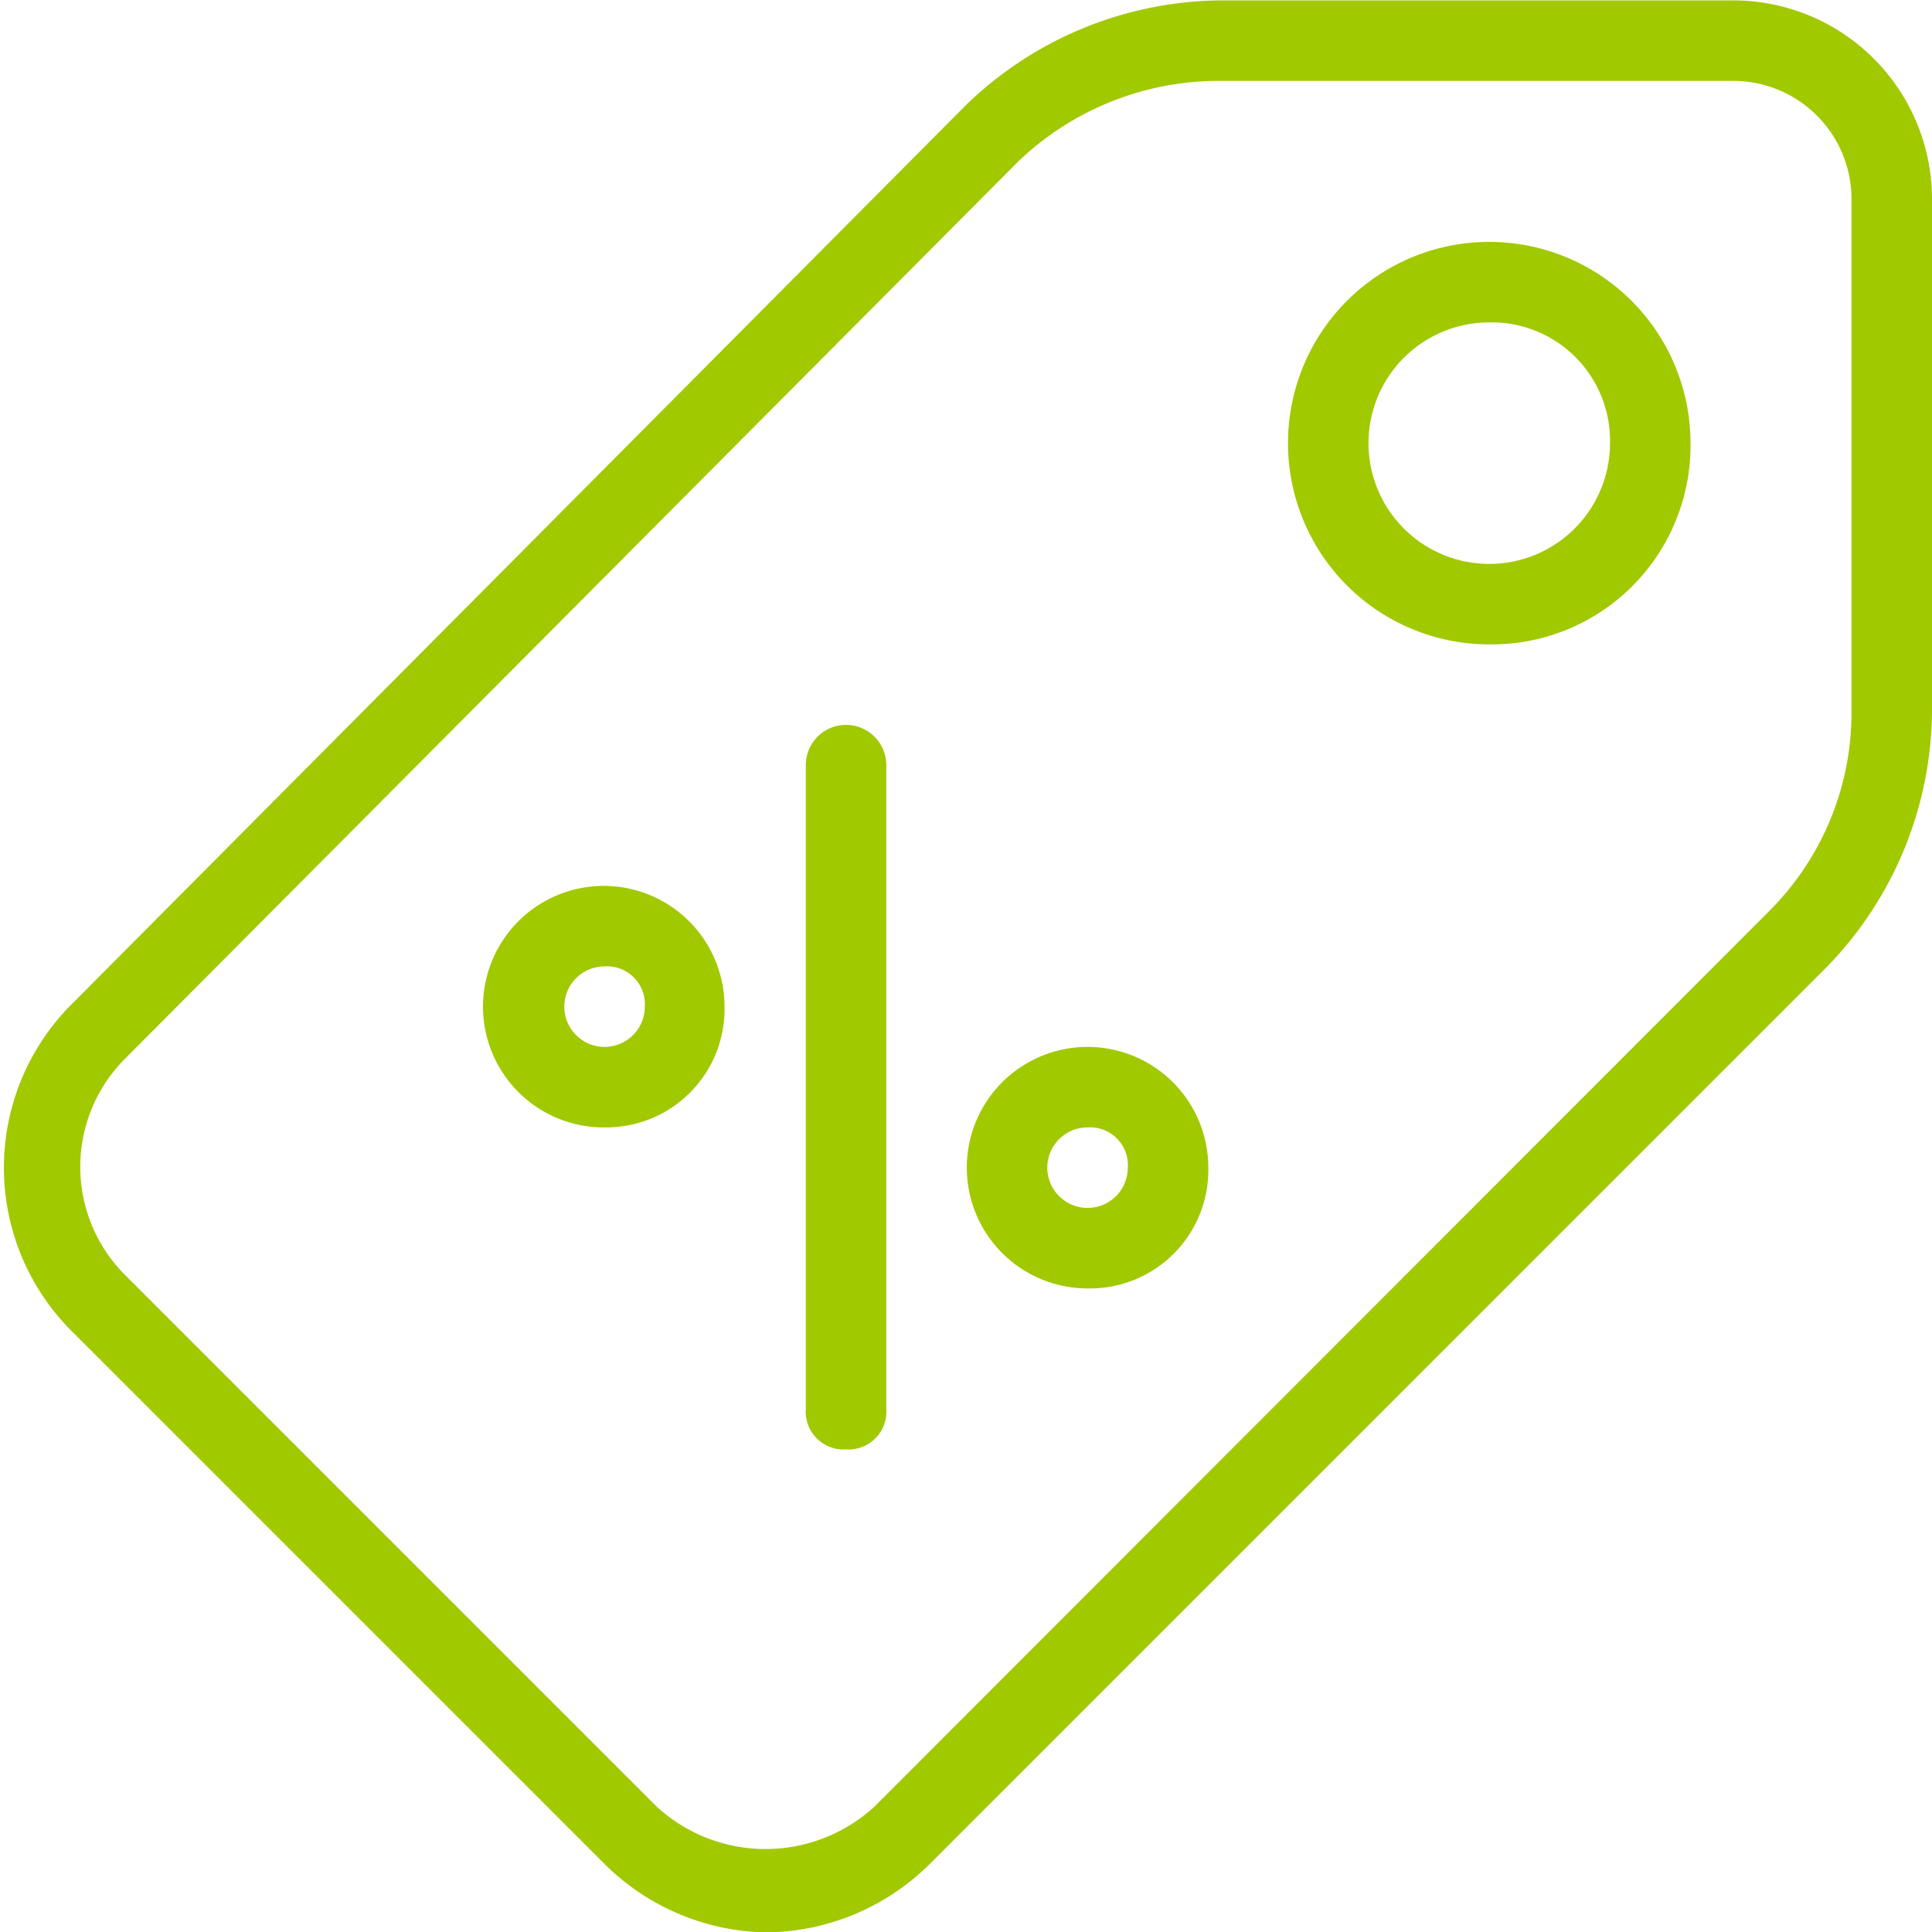
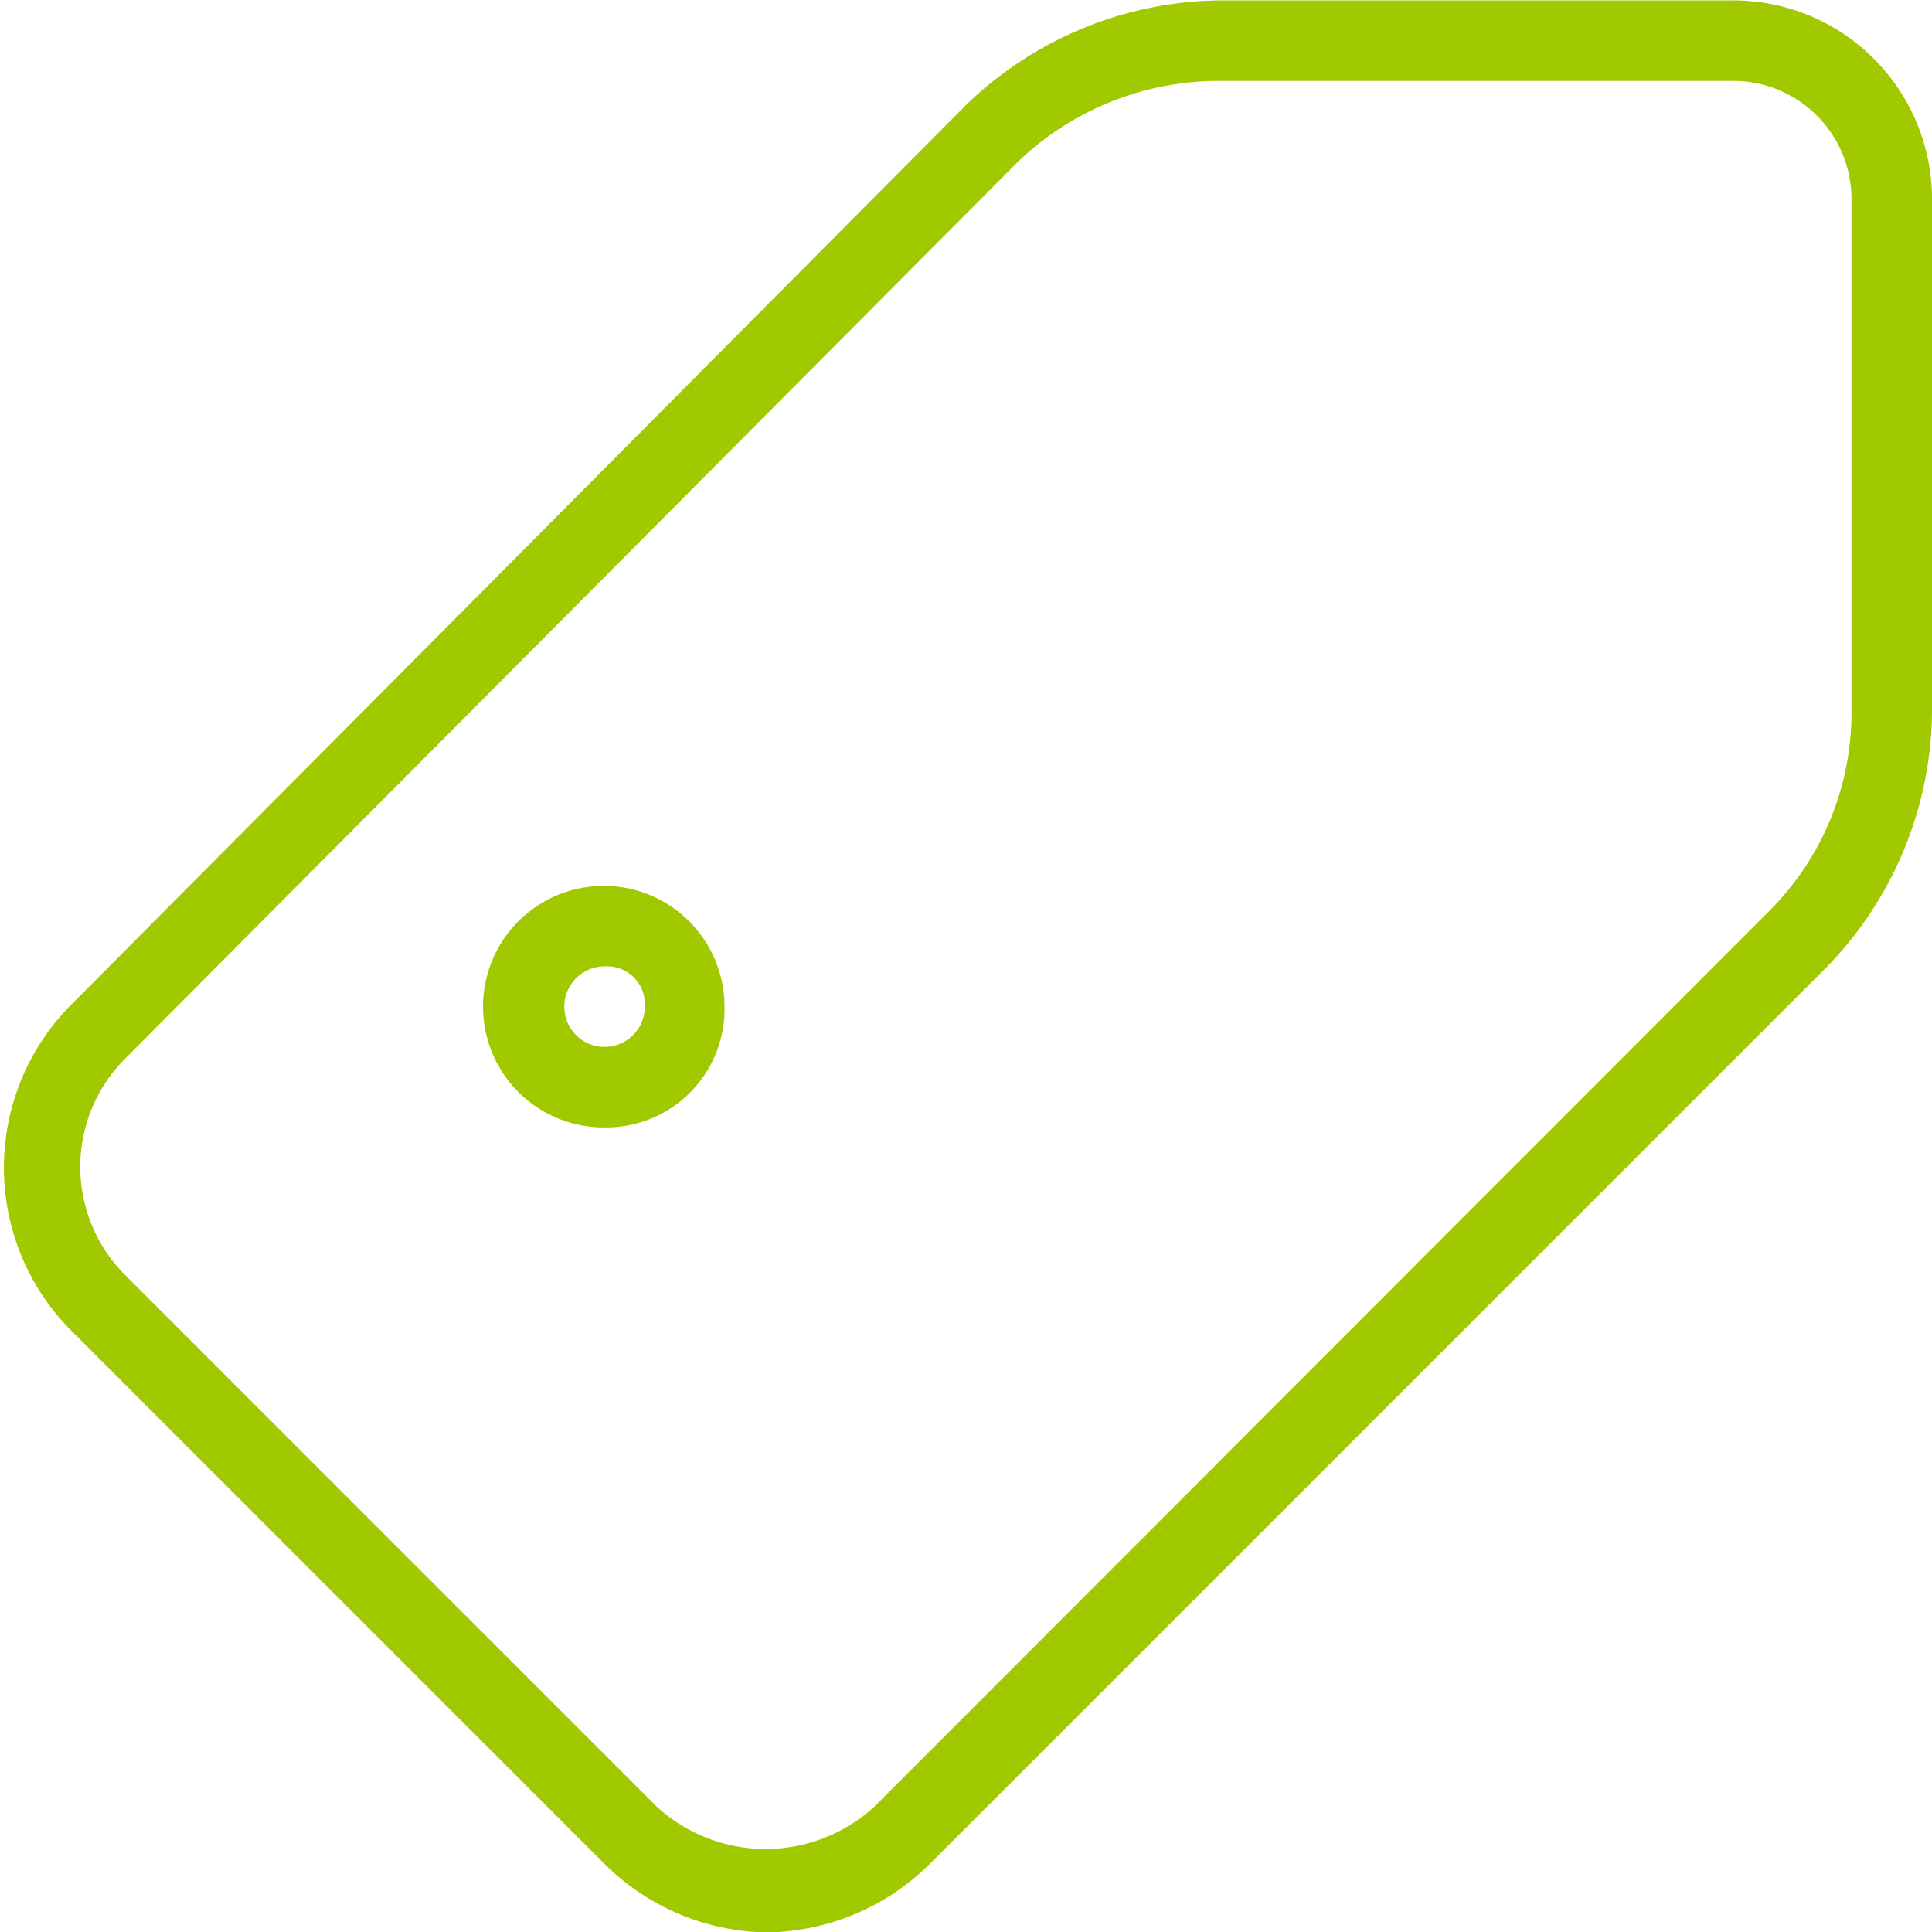
<svg xmlns="http://www.w3.org/2000/svg" width="24" height="24" viewBox="0 0 24 23.99">
  <defs>
    <style>.cls-1{fill:#a1c900;}</style>
  </defs>
  <title>badge_green</title>
  <g id="Layer_2" data-name="Layer 2">
    <g id="Layer_1-2" data-name="Layer 1">
      <g id="Layer_2-2" data-name="Layer 2">
        <g id="Layer_1-2-2" data-name="Layer 1-2">
          <path class="cls-1" d="M9.51,24a2.92,2.92,0,0,1-2-.85l-6.6-6.6a2.87,2.87,0,0,1,0-4.1h0L12,1.3A4.6,4.6,0,0,1,15.15,0H21.5A2.47,2.47,0,0,1,24,2.5V8.85A4.6,4.6,0,0,1,22.7,12L11.56,23.14h0A2.92,2.92,0,0,1,9.51,24ZM15.15,1a3.6,3.6,0,0,0-2.5,1L1.56,13.14a1.9,1.9,0,0,0,0,2.7l6.6,6.6a2,2,0,0,0,2.7,0L22,11.29a3.48,3.48,0,0,0,1-2.45V2.5A1.47,1.47,0,0,0,21.5,1Z" />
-           <path class="cls-1" d="M18.5,8A2.5,2.5,0,1,1,21,5.5,2.47,2.47,0,0,1,18.5,8Zm0-4A1.5,1.5,0,1,0,20,5.5,1.47,1.47,0,0,0,18.5,4Z" />
-           <path class="cls-1" d="M10.51,18a.47.47,0,0,1-.5-.5v-8a.5.5,0,1,1,1,0v8A.47.47,0,0,1,10.51,18Z" />
          <path class="cls-1" d="M7.51,14A1.5,1.5,0,1,1,9,12.49,1.47,1.47,0,0,1,7.51,14Zm0-2a.5.5,0,1,0,.5.5A.47.47,0,0,0,7.51,12Z" />
-           <path class="cls-1" d="M13.51,16a1.5,1.5,0,1,1,1.5-1.5,1.47,1.47,0,0,1-1.5,1.5Zm0-2a.5.5,0,1,0,.5.5A.47.47,0,0,0,13.51,14Z" />
        </g>
      </g>
    </g>
  </g>
</svg>